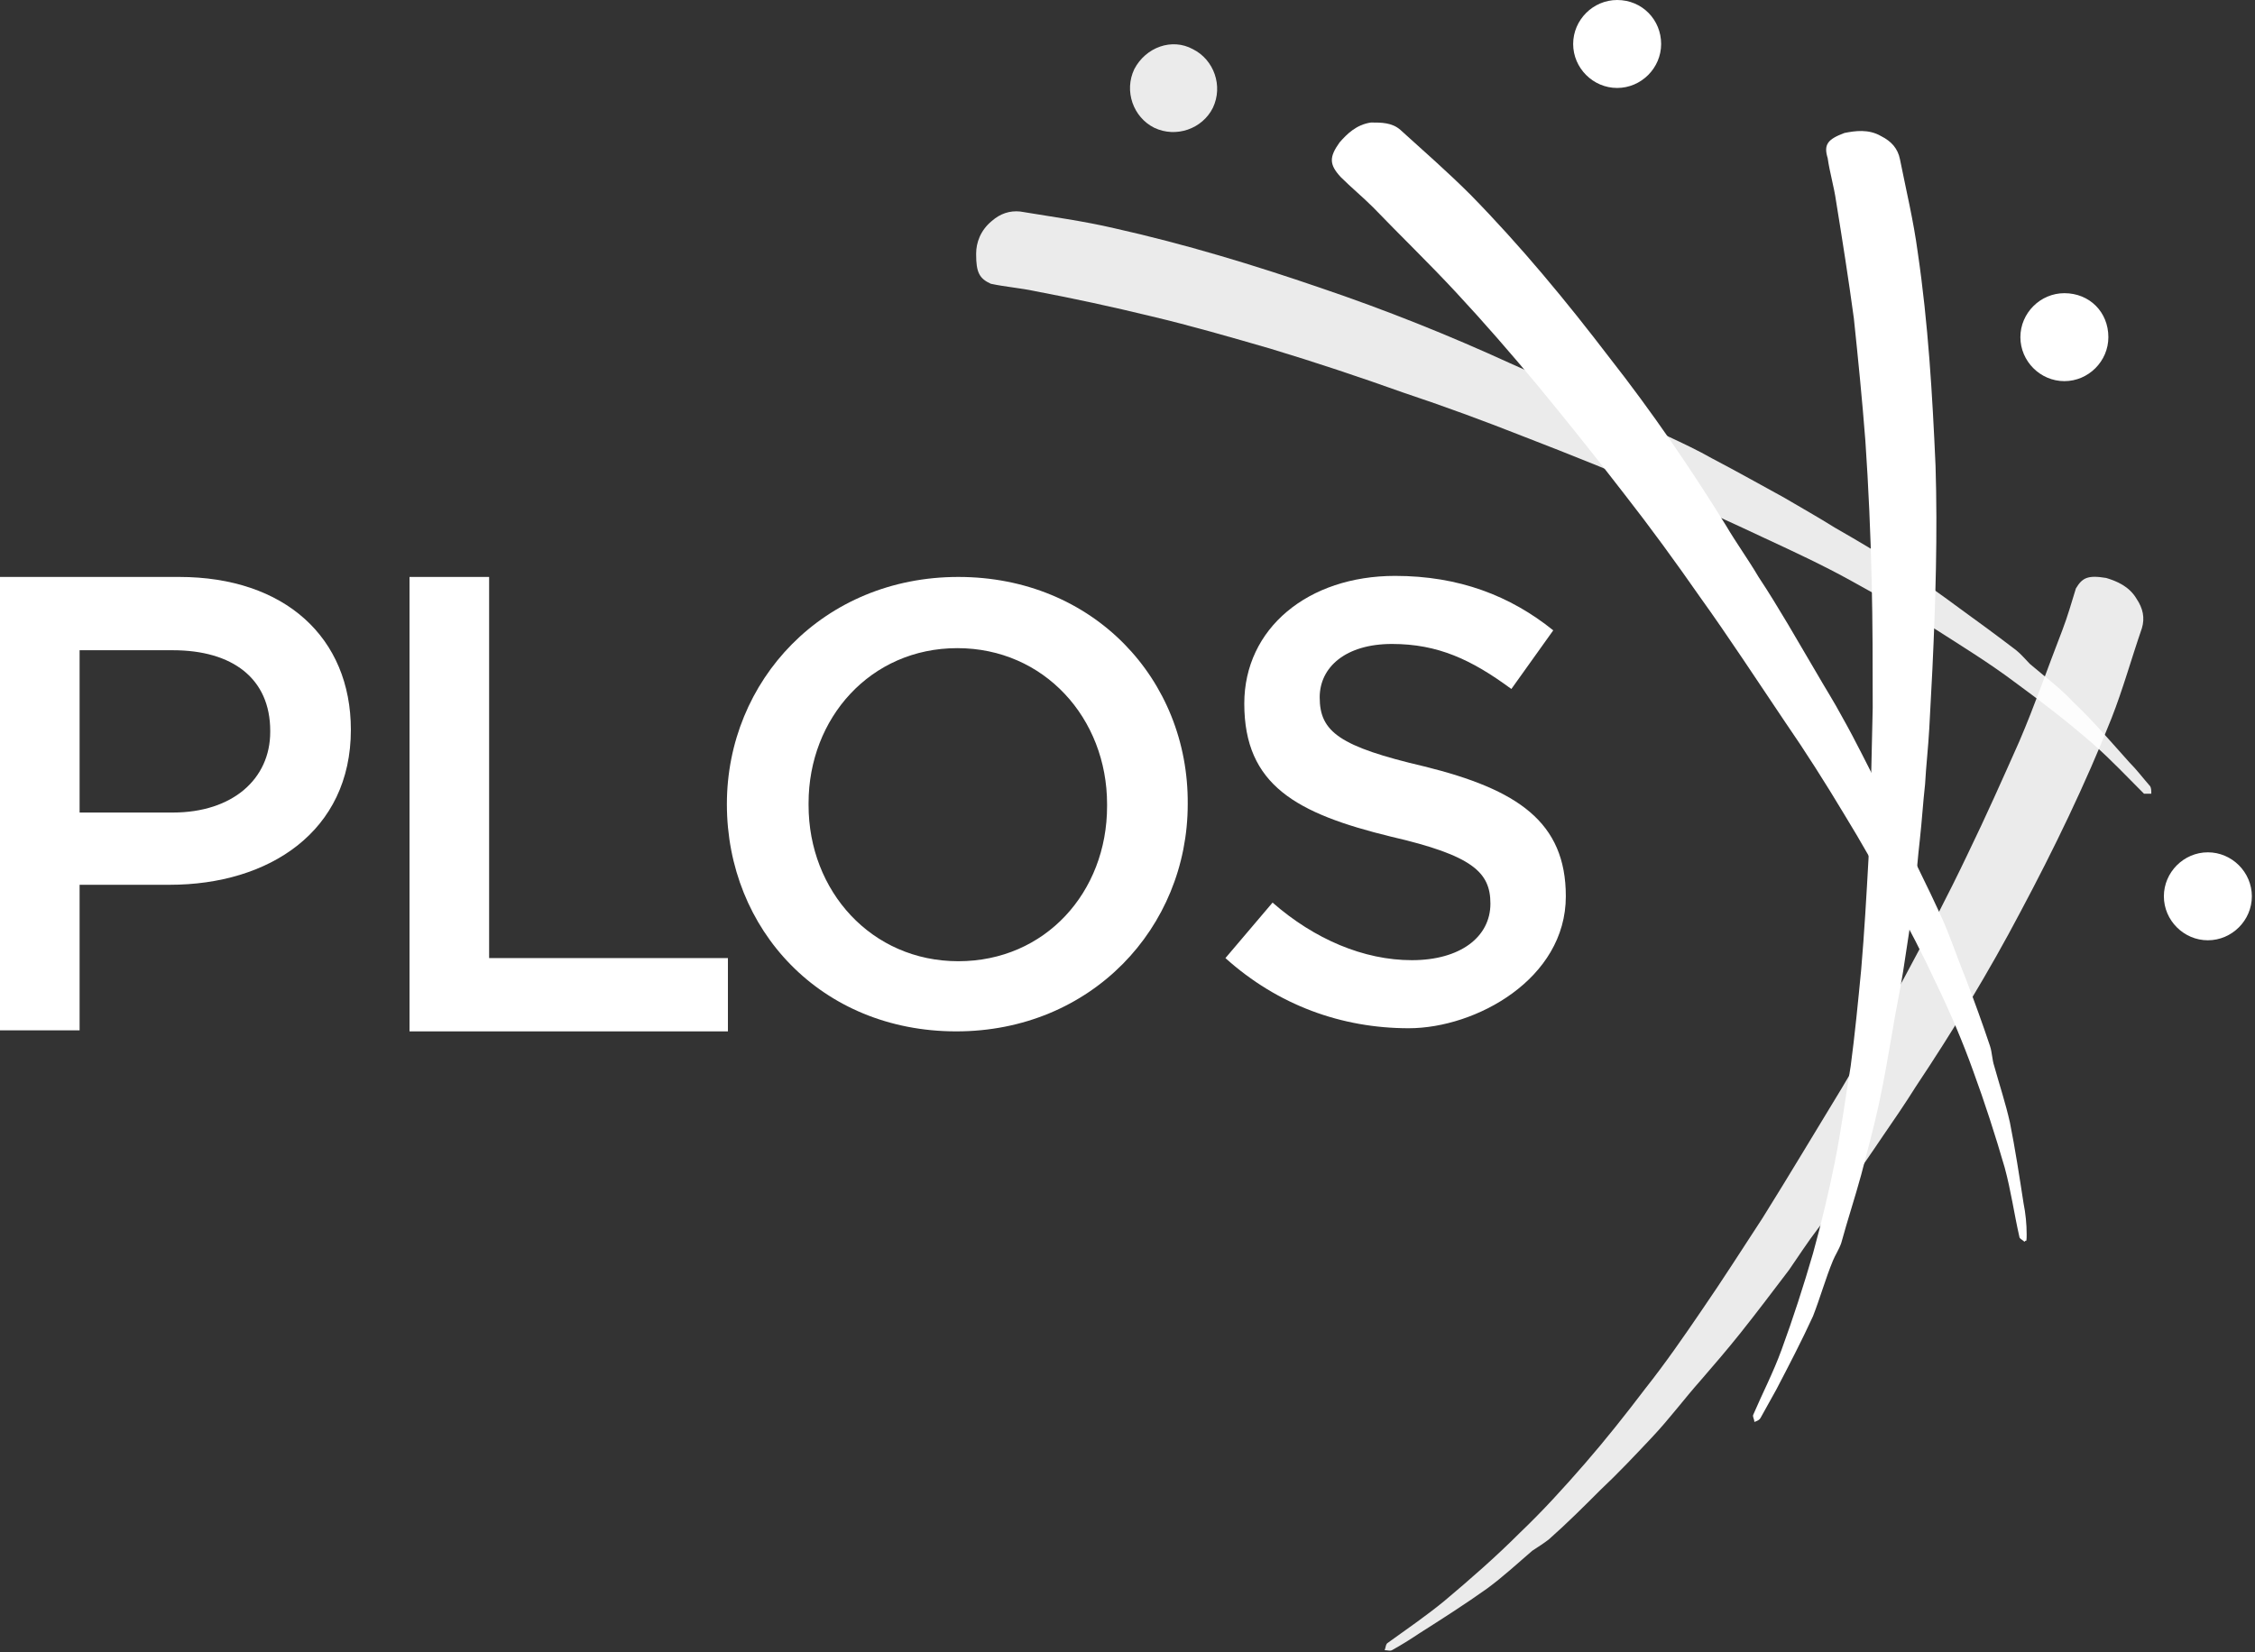
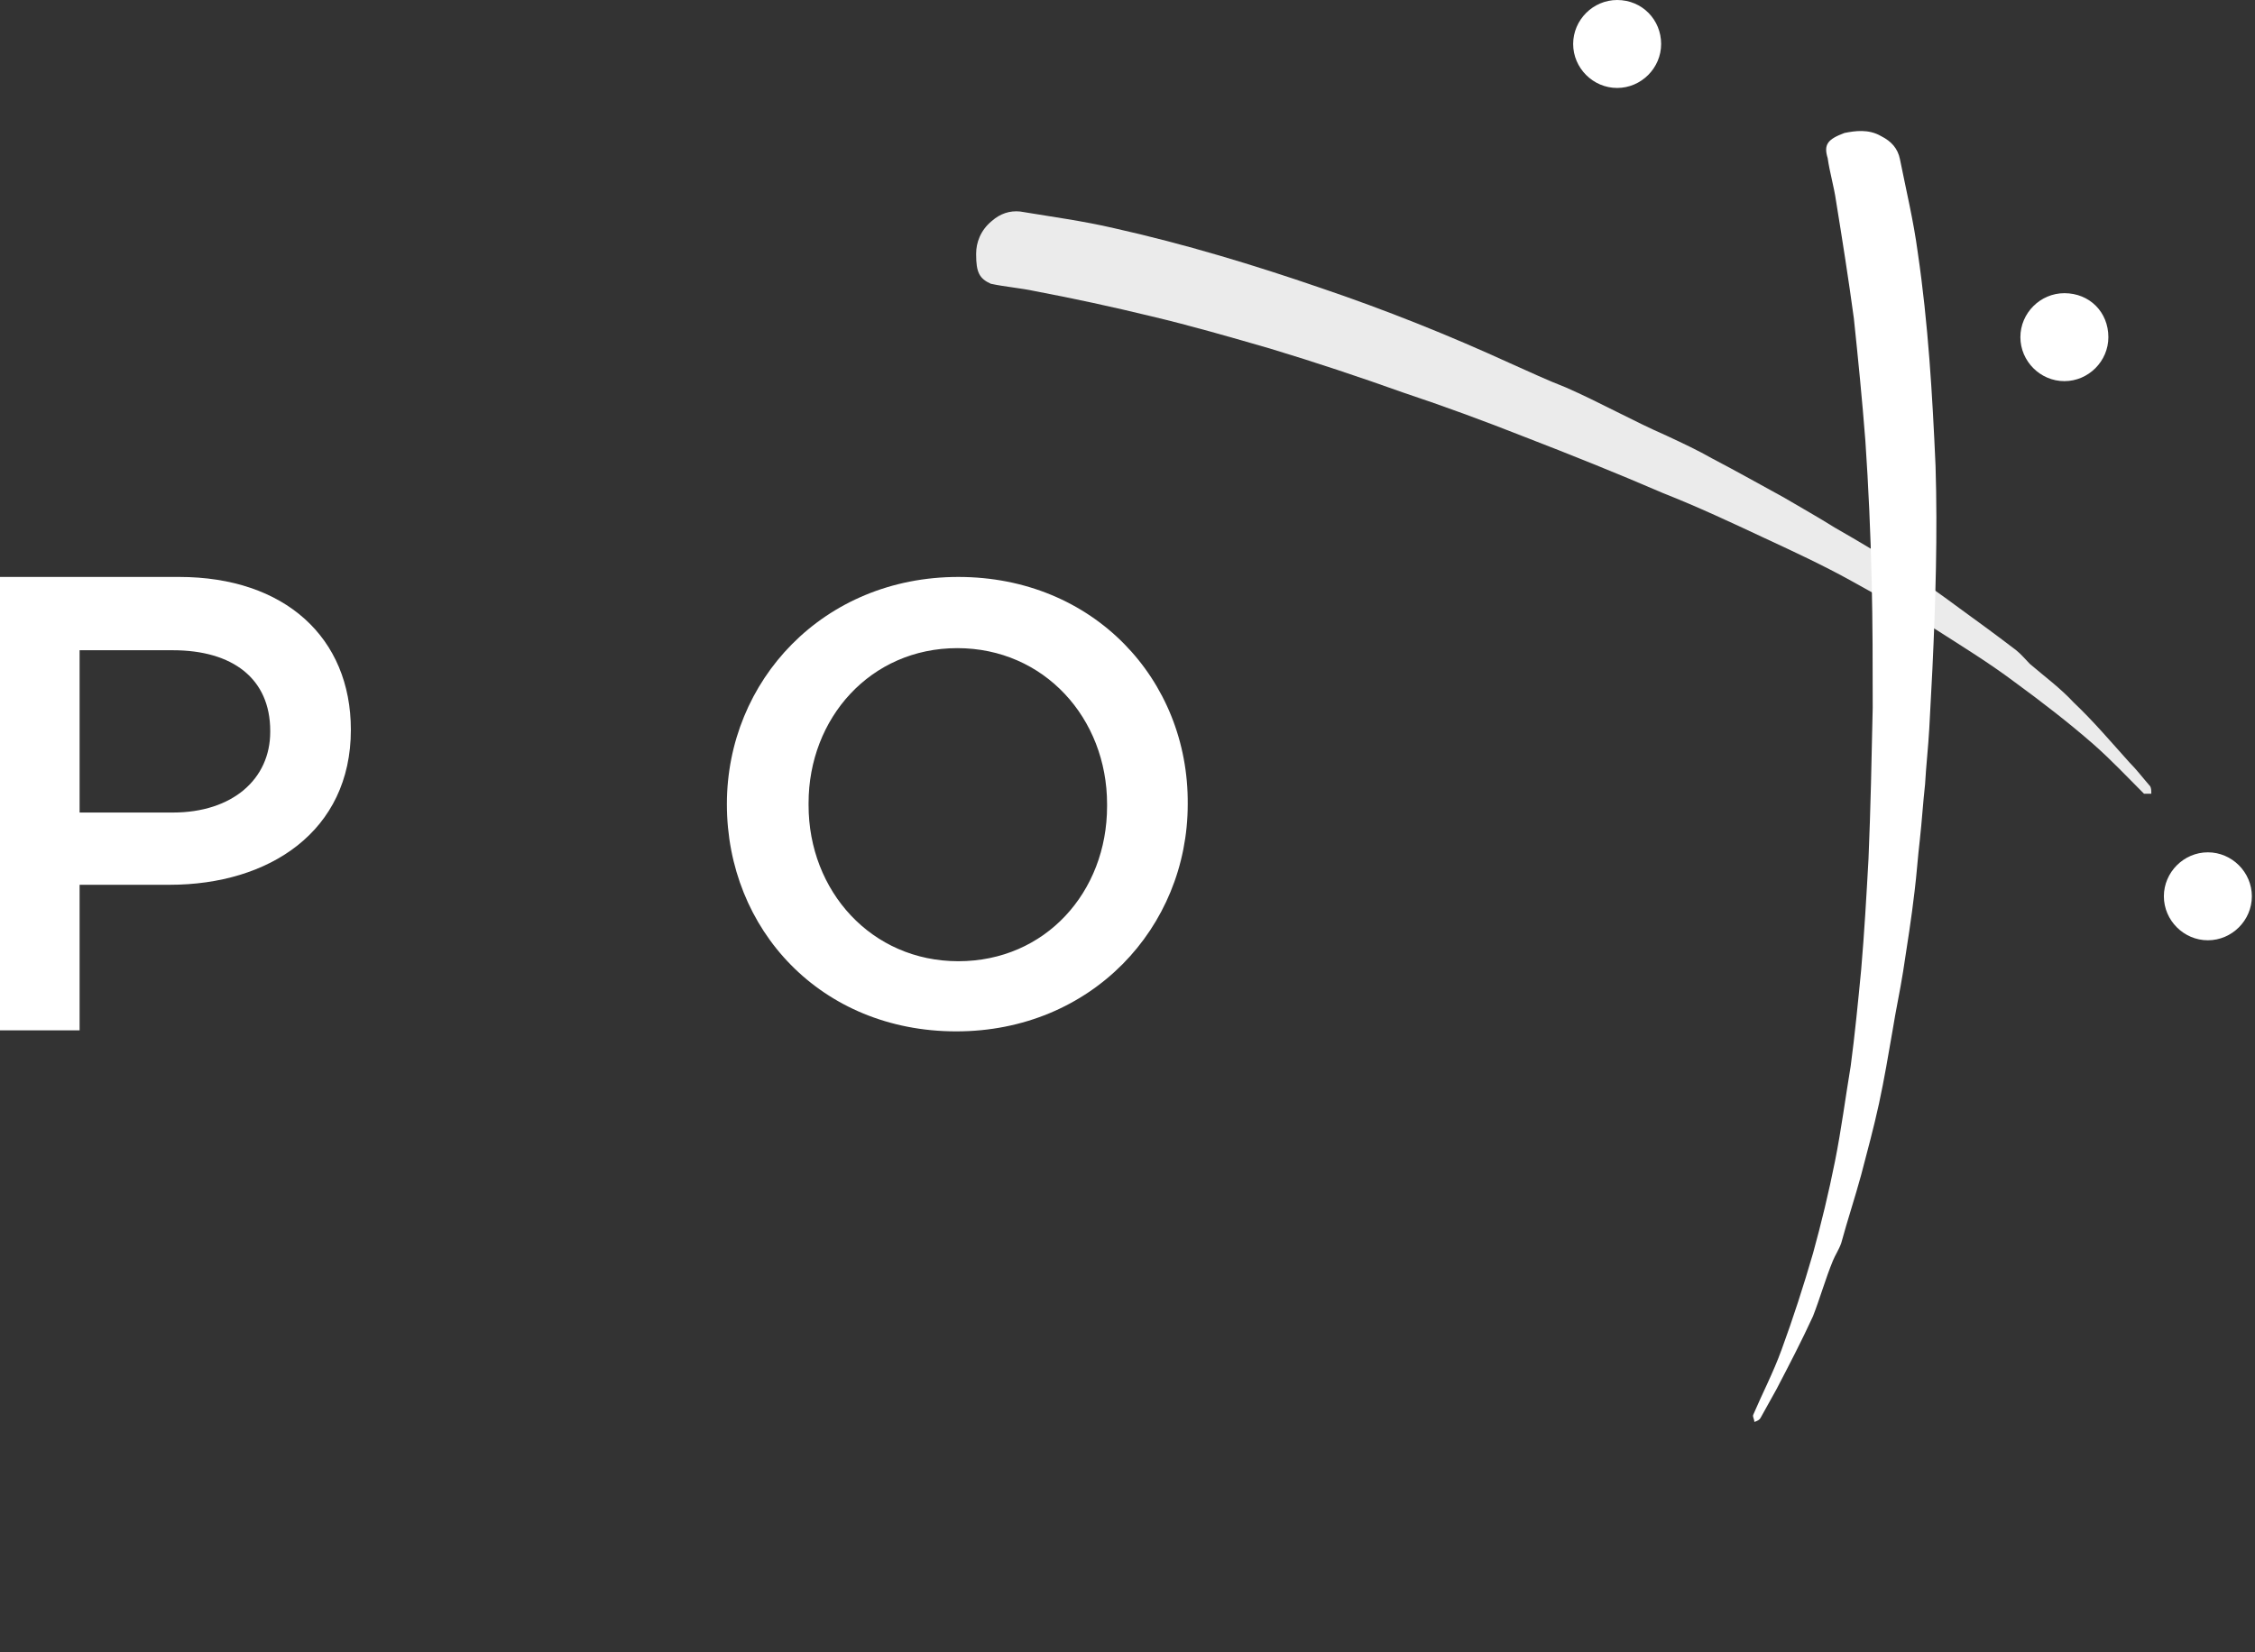
<svg xmlns="http://www.w3.org/2000/svg" id="Layer_1" version="1.1" viewBox="0 0 215.3 157.8">
  <rect x="0" y="0" width="215.3" height="157.8" fill="#333333" stroke="none" />
  <defs>
    <style> .st0, .st1 { fill: #fff; } .st1 { isolation: isolate; opacity: .9; } </style>
  </defs>
  <g id="Layer_1-2">
    <g>
-       <path class="st0" d="M133.2,55c-8.3,0-14.4,5-14.4,12.2h0c0,7.8,5,10.5,14,12.7,7.8,1.8,9.5,3.4,9.5,6.4h0c0,3.2-2.9,5.4-7.5,5.4s-9.3-2-13.3-5.5l-4.5,5.3c5,4.5,11.1,6.7,17.5,6.7s15-4.7,15-12.6h0c0-7.1-4.6-10.2-13.5-12.4-8.1-1.9-10-3.3-10-6.6h0c0-2.9,2.5-5.1,6.9-5.1s7.6,1.5,11.4,4.3l4-5.6c-4.1-3.3-9-5.2-15.1-5.2h0Z" />
-       <polygon class="st0" points="39.1 55.1 39.1 98.5 69.5 98.5 69.5 91.5 46.7 91.5 46.7 55.1 39.1 55.1" />
      <path class="st0" d="M91.5,55.1c-12.9,0-22.1,9.9-22.1,21.7h0c0,12,9,21.7,21.9,21.7s22.1-9.9,22.1-21.7h0c.1-11.9-9-21.7-21.9-21.7ZM105.7,77c0,8.2-5.9,14.8-14.2,14.8s-14.3-6.7-14.3-14.9v-.2c0-8.1,5.9-14.8,14.2-14.8s14.3,6.7,14.3,14.9v.2Z" />
      <path class="st0" d="M17.1,55.1H0v43.3h7.6v-13.9h8.6c9.5,0,17.3-5.1,17.3-14.8h0c0-8.8-6.3-14.6-16.4-14.6ZM25.8,69.9c0,4.5-3.6,7.7-9.3,7.7H7.6v-15.5h8.9c5.7,0,9.3,2.7,9.3,7.7h0Z" />
-       <path class="st0" d="M127.9,13.6c.7-.8,1.6-1.7,3-1.9,1,0,2,0,2.8.7,2.2,2,4.5,4,6.7,6.2,4.8,4.9,9.1,10.1,13.3,15.6,4,5.1,7.7,10.5,11.1,16,1,1.7,2.1,3.2,3.1,4.9,1,1.5,1.9,3,2.8,4.5s1.8,3.1,2.7,4.6c.8,1.4,1.7,2.8,2.5,4.3,1.3,2.3,2.4,4.6,3.6,6.9.9,1.7,1.7,3.4,2.5,5.1,1,2.2,2.1,4.3,3.1,6.5,1,2.1,1.7,4.3,2.6,6.5.8,2.1,1.6,4.3,2.3,6.4.2.6.2,1.3.4,1.9.5,1.8,1.1,3.6,1.5,5.4.5,2.5.9,5.1,1.3,7.7.2,1,.3,2,.3,3s-.1.4-.2.7c-.2-.2-.5-.3-.5-.5-.5-2.2-.8-4.4-1.4-6.6-.9-3.1-1.9-6.2-3-9.2-1-2.8-2.2-5.6-3.5-8.3-1.3-2.8-2.7-5.5-4.2-8.2s-3-5.4-4.6-8c-1.8-3-3.7-6-5.7-8.9-2.7-4-5.3-8-8.1-11.9-2.3-3.3-4.7-6.6-7.2-9.8-2.7-3.5-5.5-7-8.3-10.4-2.5-3-5.1-6-7.8-8.9-2.6-2.8-5.3-5.4-7.9-8.1-1-1-2.1-1.9-3.1-2.9-1.1-1.2-1.1-1.9-.1-3.3h0Z" />
      <path class="st0" d="M176.1,12.7c1-.2,2.3-.4,3.5.3,1,.5,1.6,1.2,1.8,2.2.6,3,1.3,5.9,1.7,8.9,1,6.8,1.4,13.6,1.7,20.4.2,6.5,0,13-.3,19.4-.1,1.9-.2,3.8-.3,5.7-.1,1.8-.3,3.5-.4,5.3-.2,1.8-.3,3.5-.5,5.3-.2,1.7-.3,3.3-.5,4.9-.3,2.6-.7,5.1-1.1,7.7-.3,1.9-.7,3.7-1,5.6-.4,2.3-.8,4.7-1.3,7-.5,2.3-1.1,4.5-1.7,6.8-.6,2.2-1.3,4.3-1.9,6.5-.2.6-.6,1.2-.8,1.7-.7,1.7-1.2,3.5-1.9,5.3-1.1,2.4-2.3,4.7-3.5,7-.5.9-1,1.8-1.5,2.7-.1.2-.3.3-.6.4,0-.3-.2-.5-.1-.7.9-2.1,1.9-4,2.7-6.2,1.1-3,2.1-6.1,3-9.2.8-2.9,1.5-5.8,2.1-8.8s1-6.1,1.5-9.1c.4-3,.7-6.1,1-9.2.3-3.5.5-7,.7-10.6.2-4.8.3-9.6.4-14.4,0-4,0-8.1-.1-12.2-.1-4.4-.3-8.9-.6-13.3-.3-3.9-.7-7.9-1.1-11.7-.5-3.7-1.1-7.5-1.7-11.2-.2-1.4-.6-2.7-.8-4.1-.4-1.3,0-1.8,1.6-2.4h0Z" />
      <path class="st1" d="M93.2,24.2c0-1,.4-2.2,1.5-3.1.8-.7,1.7-1,2.7-.9,3,.5,6,.9,9,1.6,6.7,1.5,13.3,3.5,19.7,5.7,6.2,2.1,12.2,4.5,18.1,7.2,1.8.8,3.5,1.6,5.3,2.3,1.6.7,3.2,1.5,4.8,2.3s3.2,1.6,4.8,2.3c1.5.7,3,1.4,4.4,2.2,2.3,1.2,4.6,2.5,6.8,3.7,1.7,1,3.3,1.9,4.9,2.9,2.1,1.2,4.1,2.4,6.2,3.7,2,1.3,3.8,2.6,5.7,4,1.8,1.3,3.7,2.7,5.4,4,.5.4.9.9,1.3,1.3,1.4,1.2,2.9,2.3,4.2,3.7,1.9,1.8,3.5,3.7,5.3,5.7.7.7,1.3,1.5,2,2.3.1.2.1.4.1.7-.3,0-.6,0-.7,0-1.6-1.6-3.1-3.2-4.8-4.7-2.4-2.1-5-4.1-7.6-6-2.4-1.8-5-3.4-7.5-5-2.6-1.6-5.3-3.1-8-4.6s-5.5-2.8-8.3-4.1c-3.2-1.5-6.4-3-9.7-4.3-4.4-1.9-8.9-3.7-13.3-5.4-3.8-1.5-7.6-2.9-11.5-4.2-4.2-1.5-8.4-2.9-12.7-4.2-3.8-1.1-7.6-2.2-11.4-3.1-3.7-.9-7.4-1.7-11.1-2.4-1.4-.3-2.8-.4-4.2-.7-1.1-.5-1.4-1.1-1.4-2.8h0Z" />
-       <path class="st1" d="M201.1,55.2c1,.3,2.2.8,2.9,2,.6.9.8,1.8.5,2.8-1,2.9-1.8,5.8-2.9,8.6-2.5,6.3-5.5,12.5-8.7,18.5-3,5.7-6.4,11.3-10,16.7-1,1.6-2.1,3.2-3.2,4.8-1,1.5-2,2.9-3,4.4s-2,2.9-3.1,4.3c-1,1.3-1.9,2.7-2.8,4-1.6,2.1-3.1,4.1-4.7,6.1-1.2,1.5-2.4,2.9-3.7,4.4-1.6,1.8-3,3.7-4.7,5.5-1.6,1.7-3.2,3.4-4.9,5-1.6,1.6-3.2,3.2-4.9,4.7-.5.4-1,.7-1.6,1.1-1.4,1.2-2.8,2.5-4.3,3.6-2.1,1.5-4.3,2.9-6.5,4.3-.9.6-1.7,1.1-2.6,1.6-.2.1-.4,0-.7,0,.1-.2.1-.6.3-.7,1.8-1.3,3.7-2.6,5.4-4,2.5-2.1,4.9-4.2,7.2-6.5,2.2-2.1,4.2-4.3,6.2-6.6s3.9-4.7,5.8-7.2c1.9-2.4,3.7-5,5.4-7.5,2-2.9,3.9-5.9,5.8-8.8,2.5-4,5-8.2,7.5-12.3,2.1-3.5,4-7,6-10.6,2.1-3.9,4.2-7.9,6.1-11.9,1.7-3.5,3.3-7.1,4.9-10.7,1.5-3.5,2.7-7,4.1-10.6.5-1.3.9-2.7,1.3-4,.6-1,1.1-1.3,2.9-1h0Z" />
      <path class="st0" d="M201.3,32.2c0,2.3-1.9,4.2-4.2,4.2s-4.2-1.9-4.2-4.2h0c0-2.3,1.9-4.2,4.2-4.2h0c2.4,0,4.2,1.8,4.2,4.2Z" />
      <path class="st0" d="M158.6,4.2c0,2.3-1.9,4.2-4.2,4.2h0c-2.3,0-4.2-1.9-4.2-4.2h0c0-2.3,1.9-4.2,4.2-4.2h0c2.4,0,4.2,1.9,4.2,4.2h0Z" />
-       <path class="st1" d="M113.9,4.7c2,1,2.9,3.5,1.9,5.6h0c-1,2-3.5,2.9-5.6,1.9h0c-2-1-2.9-3.5-1.9-5.6h0c1.1-2.1,3.6-3,5.6-1.9h0Z" />
      <path class="st0" d="M215,85.6c0,2.3-1.9,4.2-4.2,4.2s-4.2-1.9-4.2-4.2,1.9-4.2,4.2-4.2,4.2,1.9,4.2,4.2Z" />
    </g>
  </g>
</svg>